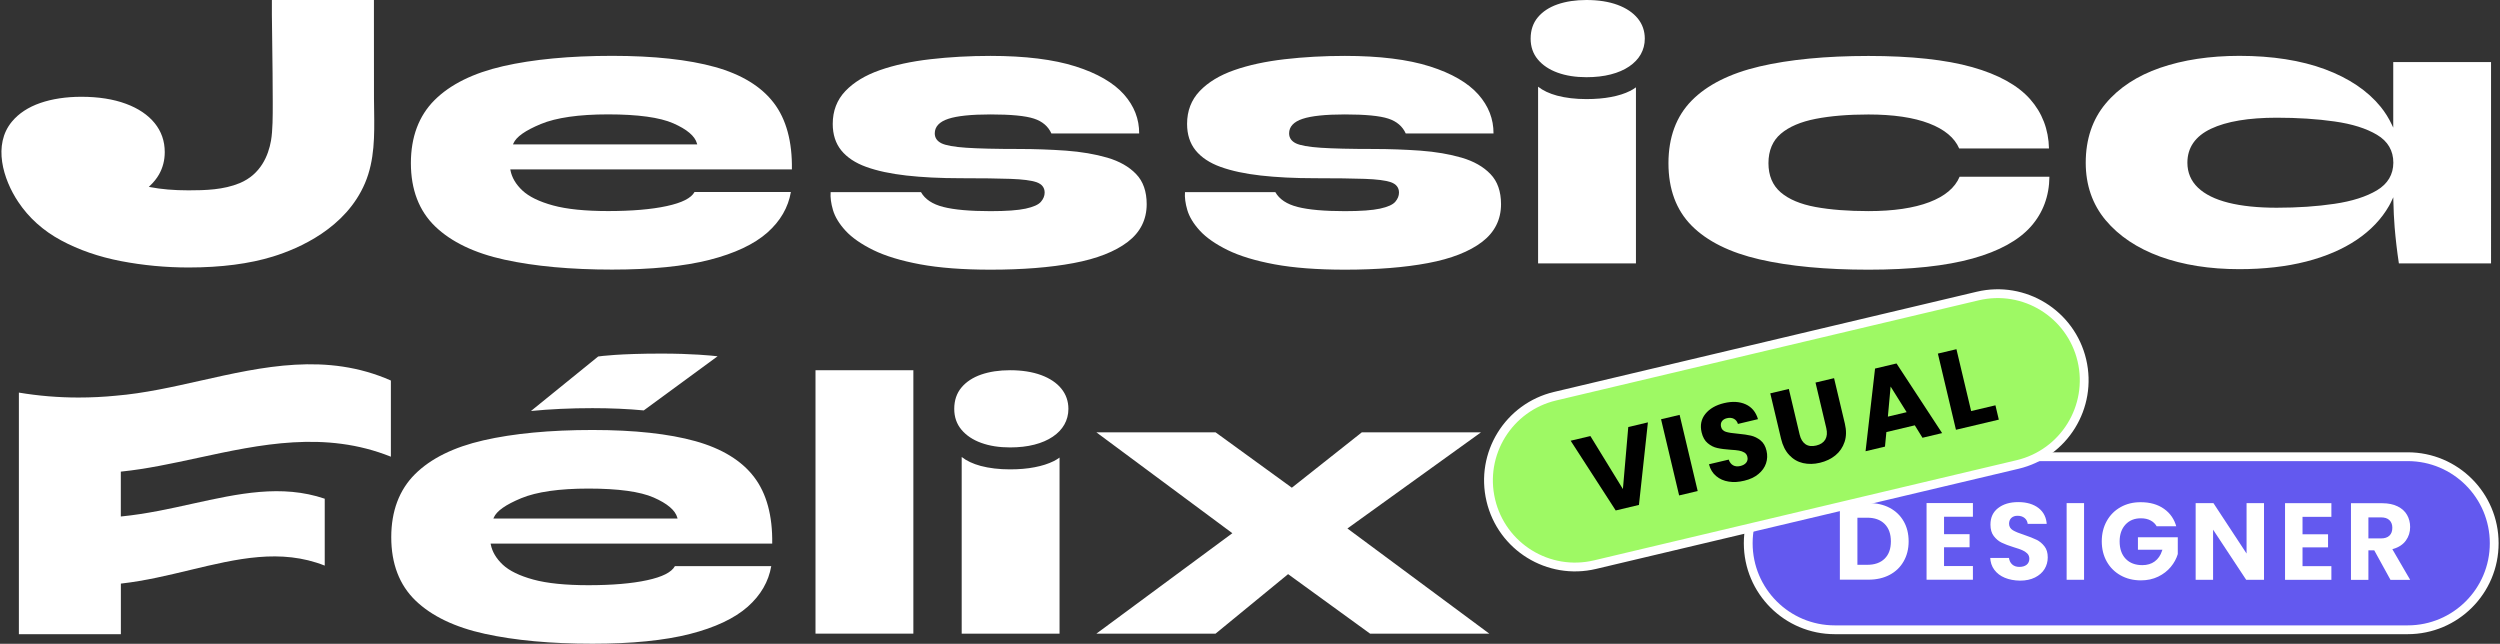
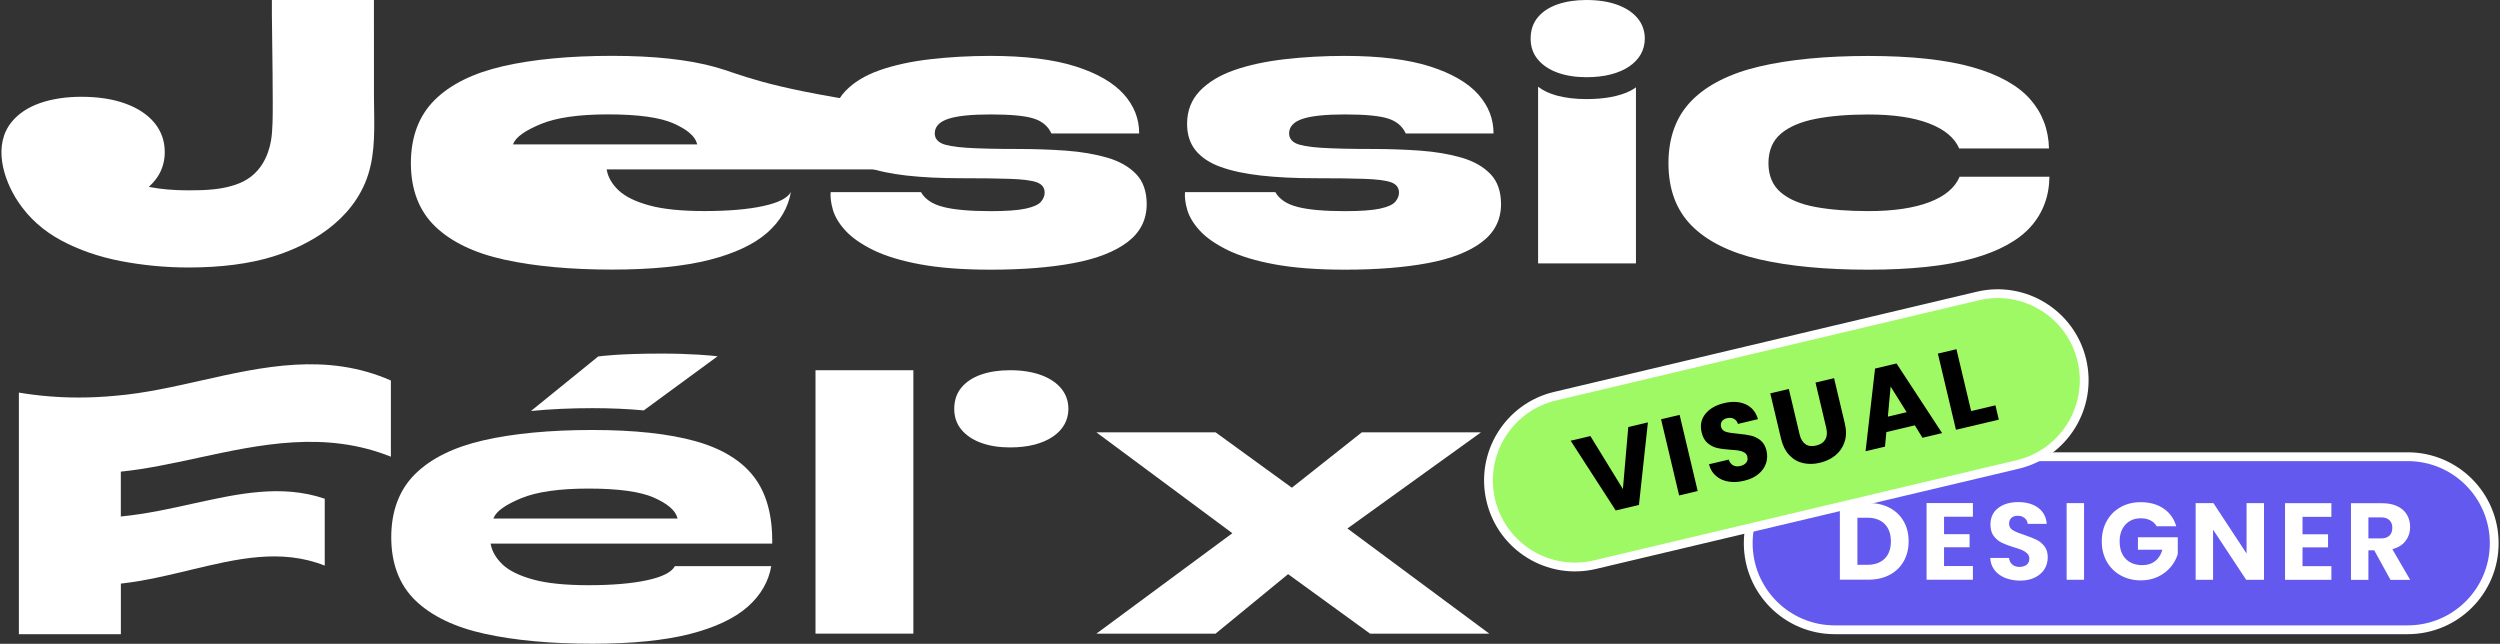
<svg xmlns="http://www.w3.org/2000/svg" version="1.1" id="Layer_1" x="0px" y="0px" viewBox="0 0 466 120" style="enable-background:new 0 0 466 120;" xml:space="preserve">
  <rect x="0" y="0" width="466" height="120" fill="#333333" stroke="none" />
  <style type="text/css">
	.st0{fill:#6359EF;stroke:#000000;stroke-width:1.641;stroke-miterlimit:10;}
	.st1{fill:#FFFFFF;stroke:#6359EF;stroke-width:0.3;stroke-miterlimit:10;}
	.st2{fill:#9EF964;stroke:#000000;stroke-width:1.641;stroke-miterlimit:10;}
	.st3{fill:#FFFFFF;}
	.st4{fill:#9EF964;}
	.st5{fill:#FEE75C;}
	.st6{fill:#FFA3D1;}
	.st7{fill:#6359EF;}
	.st8{fill:#6359EF;stroke:#FFFFFF;stroke-width:1.641;stroke-miterlimit:10;}
	.st9{fill:#9EF964;stroke:#FFFFFF;stroke-width:1.641;stroke-miterlimit:10;}
</style>
  <g>
    <g>
      <path class="st3" d="M69.71,18.38L69.7,3.26l0-0.76c0-0.81,0-2.09,0-2.5H50.68c-0.03,0.65,0.01,4.12,0.06,7.77    c0.05,3.83,0.1,8.16,0.1,11.13l0,0.49c0,2.09,0.01,4.95-0.33,6.86c-0.48,2.7-1.89,6.25-5.84,7.89c-3,1.24-6.36,1.34-9.53,1.34    c-2.74,0-5.07-0.2-7.14-0.6l-0.26-0.05l0.19-0.18c0.71-0.67,1.29-1.39,1.71-2.13c0.71-1.25,1.07-2.65,1.07-4.17    c0-2.05-0.63-3.86-1.88-5.4c-1.25-1.54-3.06-2.76-5.37-3.61c-2.32-0.86-5.11-1.3-8.29-1.3c-2.86,0-5.44,0.39-7.67,1.16    c-2.22,0.77-3.99,1.93-5.26,3.45c-3.63,4.34-1.65,10.78,1.15,14.97c1.98,2.98,4.67,5.39,7.97,7.17c3.31,1.79,7.08,3.09,11.19,3.88    c4.11,0.79,8.35,1.19,12.59,1.19c6.08,0,11.37-0.69,15.74-2.04c4.88-1.51,13.6-5.3,17.16-13.69c1.82-4.28,1.76-8.92,1.7-13.41    C69.72,19.94,69.71,19.16,69.71,18.38z" />
-       <path class="st3" d="M133.28,12.49c-4.95-1.38-11.4-2.08-19.17-2.08c-7.92,0-14.76,0.65-20.34,1.93    c-5.55,1.27-9.85,3.4-12.78,6.33c-2.92,2.92-4.4,6.87-4.4,11.74c0,4.93,1.52,8.89,4.51,11.78c3,2.9,7.35,4.99,12.93,6.21    c5.59,1.23,12.35,1.85,20.07,1.85c7.31,0,13.41-0.61,18.13-1.81c4.71-1.2,8.35-2.91,10.82-5.1c2.41-2.14,3.88-4.68,4.37-7.55    h-17.96c-0.63,1.14-2.32,2-5.18,2.62c-2.85,0.62-6.53,0.93-10.94,0.93c-4.26,0-7.71-0.35-10.26-1.05    c-2.56-0.7-4.47-1.63-5.69-2.77c-1.23-1.15-1.98-2.42-2.24-3.78l-0.03-0.16h52.49c0.08-5.18-1.05-9.35-3.37-12.39    C141.9,16.12,138.22,13.87,133.28,12.49z M95.62,26.92l0.08-0.19c0.53-1.23,2.21-2.41,5.13-3.62c2.86-1.18,7.07-1.79,12.51-1.79    c5.55,0,9.64,0.56,12.17,1.67c2.55,1.12,4.03,2.38,4.4,3.75l0.05,0.17H95.62z" />
-       <path class="st3" d="M443.74,19.89c-2.42-2.97-5.9-5.32-10.36-6.98c-4.47-1.66-9.84-2.5-15.96-2.5c-5.51,0-10.48,0.75-14.77,2.23    c-4.28,1.48-7.7,3.72-10.16,6.67c-2.46,2.94-3.71,6.65-3.71,11.02c0,4.17,1.25,7.77,3.71,10.71c2.47,2.95,5.89,5.23,10.16,6.79    c4.29,1.56,9.25,2.34,14.76,2.34c4.6,0,8.79-0.48,12.46-1.42c3.67-0.94,6.85-2.31,9.45-4.07c2.59-1.75,4.6-3.87,5.98-6.28    c0.19-0.33,0.37-0.68,0.56-1.1l0.25-0.53l0.01,0.58c0.04,1.85,0.12,3.53,0.24,5c0.18,2.16,0.44,4.43,0.79,6.74h17.18V11.57H446.1    v12.22l-0.26-0.55C445.28,22.05,444.58,20.92,443.74,19.89z M443.07,35.47c-1.99,1.19-4.65,2.04-7.92,2.52    c-3.26,0.49-6.88,0.73-10.78,0.73c-3.49,0-6.51-0.31-8.98-0.93c-2.48-0.62-4.4-1.57-5.69-2.81c-1.31-1.25-1.97-2.82-1.97-4.65    c0-2.82,1.48-4.95,4.4-6.33c2.89-1.37,7.01-2.06,12.25-2.06c3.9,0,7.52,0.23,10.78,0.7c3.27,0.46,5.93,1.3,7.92,2.49    c2.02,1.2,3.04,2.96,3.04,5.21C446.1,32.54,445.08,34.26,443.07,35.47z" />
+       <path class="st3" d="M133.28,12.49c-4.95-1.38-11.4-2.08-19.17-2.08c-7.92,0-14.76,0.65-20.34,1.93    c-5.55,1.27-9.85,3.4-12.78,6.33c-2.92,2.92-4.4,6.87-4.4,11.74c0,4.93,1.52,8.89,4.51,11.78c3,2.9,7.35,4.99,12.93,6.21    c5.59,1.23,12.35,1.85,20.07,1.85c7.31,0,13.41-0.61,18.13-1.81c4.71-1.2,8.35-2.91,10.82-5.1c2.41-2.14,3.88-4.68,4.37-7.55    c-0.63,1.14-2.32,2-5.18,2.62c-2.85,0.62-6.53,0.93-10.94,0.93c-4.26,0-7.71-0.35-10.26-1.05    c-2.56-0.7-4.47-1.63-5.69-2.77c-1.23-1.15-1.98-2.42-2.24-3.78l-0.03-0.16h52.49c0.08-5.18-1.05-9.35-3.37-12.39    C141.9,16.12,138.22,13.87,133.28,12.49z M95.62,26.92l0.08-0.19c0.53-1.23,2.21-2.41,5.13-3.62c2.86-1.18,7.07-1.79,12.51-1.79    c5.55,0,9.64,0.56,12.17,1.67c2.55,1.12,4.03,2.38,4.4,3.75l0.05,0.17H95.62z" />
      <path class="st3" d="M206.4,29.39c-2.27-0.66-4.86-1.1-7.69-1.31c-2.85-0.2-5.79-0.31-8.75-0.31c-4.31,0-7.62-0.08-9.85-0.23    c-2.24-0.15-3.79-0.43-4.6-0.82c-0.84-0.41-1.27-1.03-1.27-1.86c0-1.24,0.85-2.16,2.52-2.71c1.62-0.54,4.27-0.82,7.87-0.82    c3.8,0,6.53,0.26,8.1,0.78c1.57,0.51,2.66,1.45,3.25,2.77h16.36c0.02-2.68-0.93-5.12-2.82-7.26c-1.93-2.18-4.97-3.95-9.04-5.24    c-4.08-1.3-9.42-1.96-15.85-1.96c-3.89,0-7.66,0.21-11.21,0.62c-3.55,0.41-6.72,1.09-9.42,2.04c-2.69,0.94-4.86,2.25-6.43,3.9    c-1.56,1.64-2.35,3.69-2.35,6.12c0,1.97,0.53,3.62,1.59,4.93c1.06,1.31,2.62,2.35,4.65,3.08c2.04,0.74,4.56,1.28,7.49,1.61    c2.93,0.33,6.31,0.5,10.05,0.5c3.94,0,7.08,0.04,9.34,0.12c2.26,0.08,3.9,0.29,4.86,0.62c1.01,0.36,1.52,1.01,1.52,1.94    c0,0.6-0.23,1.17-0.69,1.71c-0.46,0.54-1.39,0.96-2.85,1.28c-1.42,0.31-3.62,0.47-6.55,0.47c-3.8,0-6.76-0.26-8.79-0.78    c-2.02-0.51-3.43-1.44-4.17-2.77h-16.84c-0.08,0.98,0.07,2.1,0.43,3.33c0.38,1.29,1.17,2.59,2.36,3.88    c1.19,1.29,2.93,2.5,5.17,3.6c2.24,1.1,5.18,1.99,8.72,2.65c3.55,0.66,7.97,1,13.13,1c5.92,0,11.13-0.41,15.48-1.23    c4.33-0.81,7.72-2.14,10.09-3.95c2.34-1.79,3.53-4.15,3.53-7.03c0-2.37-0.66-4.26-1.97-5.61    C210.46,31.07,208.65,30.05,206.4,29.39z" />
      <path class="st3" d="M272.45,29.39c-2.27-0.66-4.86-1.1-7.69-1.31c-2.85-0.2-5.79-0.31-8.75-0.31c-4.31,0-7.62-0.08-9.85-0.23    c-2.24-0.15-3.79-0.43-4.6-0.82c-0.84-0.41-1.27-1.03-1.27-1.86c0-1.24,0.85-2.16,2.52-2.71c1.62-0.54,4.27-0.82,7.87-0.82    c3.8,0,6.53,0.26,8.1,0.78c1.57,0.51,2.66,1.45,3.25,2.77h16.36c0.02-2.68-0.93-5.12-2.82-7.26c-1.93-2.18-4.97-3.95-9.04-5.24    c-4.08-1.3-9.42-1.96-15.85-1.96c-3.89,0-7.66,0.21-11.21,0.62c-3.55,0.41-6.72,1.09-9.42,2.04c-2.69,0.94-4.86,2.25-6.43,3.9    c-1.56,1.64-2.35,3.69-2.35,6.12c0,1.97,0.53,3.62,1.59,4.93c1.06,1.31,2.62,2.35,4.65,3.08c2.04,0.74,4.56,1.28,7.49,1.61    c2.93,0.33,6.31,0.5,10.05,0.5c3.94,0,7.08,0.04,9.34,0.12c2.26,0.08,3.9,0.29,4.86,0.62c1.01,0.36,1.52,1.01,1.52,1.94    c0,0.6-0.23,1.17-0.69,1.71c-0.46,0.54-1.39,0.96-2.85,1.28c-1.42,0.31-3.62,0.47-6.55,0.47c-3.8,0-6.76-0.26-8.79-0.78    c-2.02-0.51-3.43-1.44-4.17-2.77h-16.84c-0.08,0.98,0.07,2.1,0.43,3.33c0.38,1.29,1.17,2.59,2.36,3.88    c1.19,1.29,2.93,2.5,5.17,3.6c2.24,1.1,5.18,1.99,8.72,2.65c3.55,0.66,7.97,1,13.13,1c5.92,0,11.13-0.41,15.48-1.23    c4.33-0.81,7.72-2.14,10.09-3.95c2.34-1.79,3.53-4.15,3.53-7.03c0-2.37-0.66-4.26-1.97-5.61    C276.51,31.07,274.7,30.05,272.45,29.39z" />
      <path class="st3" d="M359.64,37.68c-2.9,1.11-6.72,1.67-11.35,1.67c-3.8,0-7.13-0.26-9.9-0.77c-2.79-0.52-4.96-1.43-6.47-2.73    c-1.52-1.31-2.28-3.13-2.28-5.43c0-2.35,0.78-4.2,2.32-5.5c1.53-1.3,3.72-2.23,6.5-2.77c2.77-0.54,6.08-0.81,9.82-0.81    c4.62,0,8.43,0.56,11.31,1.67c2.86,1.1,4.75,2.67,5.6,4.66h16.74c-0.08-3.54-1.26-6.63-3.51-9.18c-2.29-2.59-5.92-4.6-10.81-5.98    c-4.9-1.38-11.4-2.08-19.33-2.08c-7.92,0-14.75,0.66-20.3,1.96c-5.53,1.3-9.79,3.44-12.66,6.37c-2.87,2.92-4.32,6.84-4.32,11.67    c0,4.83,1.45,8.74,4.32,11.63c2.87,2.9,7.14,5.02,12.66,6.29c5.55,1.28,12.38,1.92,20.3,1.92c7.92,0,14.45-0.7,19.4-2.08    c4.94-1.37,8.6-3.39,10.89-5.98c2.25-2.55,3.41-5.67,3.44-9.26h-16.74C364.42,34.98,362.53,36.58,359.64,37.68z" />
      <path class="st3" d="M295.71,18.47c-2.04,0-3.87-0.22-5.46-0.64c-1.45-0.39-2.64-0.95-3.55-1.67V49.1h18.24V16.28    c-0.34,0.25-0.71,0.48-1.12,0.68c-0.97,0.49-2.15,0.86-3.51,1.12C298.95,18.34,297.4,18.47,295.71,18.47z" />
      <path class="st3" d="M301.52,0.91C299.9,0.31,297.94,0,295.71,0c-2.01,0-3.82,0.27-5.38,0.81c-1.55,0.54-2.79,1.35-3.68,2.42    c-0.89,1.06-1.34,2.4-1.34,3.98c0,1.5,0.45,2.81,1.34,3.87c0.89,1.07,2.13,1.9,3.68,2.46c1.56,0.57,3.37,0.85,5.38,0.85    c1.67,0,3.2-0.17,4.54-0.52c1.33-0.34,2.49-0.84,3.43-1.48c0.94-0.64,1.67-1.4,2.16-2.27c0.49-0.87,0.75-1.85,0.75-2.91    c0-1.43-0.44-2.7-1.31-3.77C304.4,2.36,303.14,1.51,301.52,0.91z" />
      <path class="st3" d="M37.4,70.95c-5.2,1.17-10.57,2.38-15.81,2.81c-2.21,0.22-4.56,0.34-6.97,0.34c-3.73,0-7.46-0.31-11.1-0.92    v45.04h19.01v-9.44l0.12-0.01c4.44-0.51,8.7-1.54,12.82-2.53c8.68-2.08,16.87-4.05,25.06-0.81V92.96    c-8.03-2.73-16.1-0.95-24.64,0.93c-4.24,0.94-8.63,1.91-13.22,2.37l-0.15,0.01v-8.36l0.12-0.01c4.66-0.48,9.29-1.48,14.2-2.54    c11.69-2.53,23.77-5.14,36.02-0.23v-14.2C60.91,65.65,48.96,68.35,37.4,70.95z" />
      <g>
        <rect x="152.01" y="69.01" class="st3" width="18.24" height="49.1" />
      </g>
      <polygon class="st3" points="251.16,98.51 276.05,80.59 253.84,80.59 240.8,90.91 226.59,80.59 204.37,80.59 229.71,99.39     229.56,99.5 204.37,118.11 226.58,118.11 240.1,107.02 255.38,118.11 277.6,118.11   " />
-       <path class="st3" d="M188.27,87.49c-2.04,0-3.87-0.22-5.46-0.64c-1.45-0.39-2.64-0.95-3.55-1.67v32.94h18.24V85.29    c-0.34,0.25-0.71,0.48-1.12,0.68c-0.97,0.48-2.15,0.86-3.51,1.12C191.51,87.36,189.96,87.49,188.27,87.49z" />
      <path class="st3" d="M197.84,72.45c-0.87-1.08-2.14-1.93-3.76-2.53c-1.63-0.6-3.58-0.91-5.81-0.91c-2.01,0-3.82,0.27-5.38,0.81    c-1.55,0.54-2.79,1.35-3.68,2.42c-0.89,1.06-1.34,2.4-1.34,3.98c0,1.51,0.45,2.81,1.34,3.87c0.89,1.07,2.13,1.9,3.68,2.46    c1.56,0.57,3.37,0.85,5.38,0.85c1.67,0,3.2-0.17,4.54-0.52c1.33-0.34,2.49-0.84,3.43-1.48c0.94-0.63,1.67-1.4,2.16-2.27    c0.49-0.87,0.75-1.85,0.75-2.91C199.15,74.79,198.71,73.52,197.84,72.45z" />
      <path class="st3" d="M129.62,82.23c-4.95-1.38-11.4-2.08-19.17-2.08c-7.92,0-14.77,0.65-20.34,1.93    c-5.55,1.27-9.85,3.4-12.78,6.33c-2.92,2.92-4.4,6.87-4.4,11.74c0,4.93,1.52,8.89,4.51,11.78c3,2.9,7.35,4.99,12.93,6.21    c5.59,1.23,12.35,1.85,20.07,1.85c7.31,0,13.41-0.61,18.13-1.81c4.71-1.2,8.35-2.91,10.82-5.1c2.41-2.14,3.88-4.68,4.37-7.55    h-17.96c-0.63,1.14-2.32,2-5.18,2.62c-2.85,0.62-6.53,0.93-10.95,0.93c-4.26,0-7.71-0.35-10.26-1.05    c-2.56-0.7-4.47-1.63-5.69-2.77c-1.22-1.15-1.98-2.42-2.24-3.78l-0.03-0.16h52.49c0.08-5.18-1.05-9.35-3.37-12.39    C138.24,85.86,134.56,83.61,129.62,82.23z M91.96,96.67l0.08-0.19c0.53-1.23,2.21-2.41,5.13-3.62c2.86-1.18,7.07-1.79,12.51-1.79    c5.55,0,9.64,0.56,12.17,1.67c2.55,1.12,4.03,2.38,4.4,3.75l0.05,0.17H91.96z" />
      <path class="st3" d="M111.5,66.45L98.97,76.61c3.54-0.35,7.4-0.53,11.48-0.53c3.38,0,6.6,0.14,9.55,0.42l13.76-10.09    c-1.1-0.13-4.8-0.5-10.5-0.5C115.43,65.91,111.88,66.39,111.5,66.45z" />
    </g>
  </g>
  <path class="st8" d="M448.79,117.39H342c-8.91,0-16.13-7.22-16.13-16.13v0c0-8.91,7.22-16.13,16.13-16.13h106.79  c8.91,0,16.13,7.22,16.13,16.13v0C464.93,110.16,457.71,117.39,448.79,117.39z" />
  <g>
    <path class="st1" d="M352.31,94.53c1.15,0.61,2.04,1.47,2.67,2.57c0.63,1.1,0.94,2.37,0.94,3.81c0,1.43-0.32,2.7-0.95,3.8   c-0.63,1.11-1.52,1.97-2.68,2.58c-1.16,0.61-2.5,0.91-4.02,0.91l-5.47,0l0-14.59l5.47,0C349.82,93.62,351.16,93.92,352.31,94.53z    M351.19,104.03c0.75-0.73,1.12-1.77,1.12-3.12c0-1.34-0.37-2.39-1.12-3.14c-0.75-0.75-1.79-1.12-3.14-1.12l-1.68,0l0,8.48l1.68,0   C349.39,105.13,350.44,104.77,351.19,104.03z" />
    <path class="st1" d="M362.52,96.47l0,2.95l4.76,0l0,2.74l-4.76,0l0,3.2l5.38,0l0,2.85l-8.94,0l0-14.59l8.94,0l0,2.85L362.52,96.47z   " />
    <path class="st1" d="M373.65,107.84c-0.85-0.35-1.52-0.86-2.03-1.54c-0.51-0.68-0.77-1.5-0.8-2.45l3.78,0   c0.06,0.54,0.24,0.95,0.56,1.24s0.73,0.43,1.25,0.43c0.53,0,0.94-0.12,1.25-0.36c0.3-0.24,0.46-0.58,0.46-1.01   c0-0.36-0.12-0.66-0.36-0.89c-0.24-0.24-0.54-0.43-0.89-0.58c-0.35-0.15-0.86-0.33-1.51-0.52c-0.94-0.29-1.71-0.58-2.31-0.87   c-0.6-0.29-1.11-0.72-1.54-1.29c-0.43-0.57-0.64-1.31-0.64-2.22c0-1.36,0.49-2.42,1.48-3.19s2.27-1.15,3.85-1.15   c1.61,0,2.9,0.39,3.89,1.15c0.98,0.77,1.51,1.84,1.58,3.21l-3.84,0c-0.03-0.47-0.2-0.84-0.52-1.11c-0.32-0.27-0.73-0.4-1.23-0.4   c-0.43,0-0.78,0.11-1.04,0.34c-0.26,0.23-0.4,0.56-0.4,0.99c0,0.47,0.22,0.84,0.66,1.1c0.44,0.26,1.14,0.55,2.08,0.85   c0.94,0.32,1.71,0.62,2.3,0.91c0.59,0.29,1.1,0.71,1.53,1.27c0.43,0.55,0.64,1.27,0.64,2.14c0,0.83-0.21,1.59-0.63,2.27   c-0.42,0.68-1.04,1.22-1.84,1.62c-0.8,0.4-1.75,0.6-2.85,0.6C375.45,108.36,374.5,108.19,373.65,107.84z" />
    <path class="st1" d="M388.62,93.63l0,14.59l-3.55,0l0-14.59L388.62,93.63z" />
    <path class="st1" d="M401.92,98.25c-0.26-0.48-0.64-0.86-1.13-1.11c-0.49-0.26-1.07-0.38-1.74-0.38c-1.15,0-2.07,0.38-2.76,1.13   c-0.69,0.76-1.04,1.76-1.04,3.02c0,1.34,0.36,2.39,1.09,3.15c0.73,0.76,1.73,1.13,3,1.13c0.87,0,1.61-0.22,2.21-0.66   c0.6-0.44,1.04-1.08,1.32-1.91l-4.51,0v-2.62l7.73,0l0,3.3c-0.26,0.89-0.71,1.71-1.34,2.47c-0.63,0.76-1.43,1.38-2.4,1.85   c-0.97,0.47-2.06,0.71-3.28,0.71c-1.44,0-2.73-0.32-3.86-0.95c-1.13-0.63-2.01-1.51-2.64-2.63c-0.63-1.12-0.95-2.4-0.95-3.85   s0.32-2.73,0.95-3.86c0.63-1.13,1.51-2.01,2.63-2.64c1.12-0.63,2.4-0.95,3.85-0.94c1.75,0,3.22,0.42,4.42,1.27   c1.2,0.85,1.99,2.02,2.38,3.51L401.92,98.25z" />
    <path class="st1" d="M422.16,108.23l-3.55,0l-5.94-9l0,9l-3.55,0l0-14.59l3.55,0l5.94,9.04l0-9.04l3.55,0L422.16,108.23z" />
    <path class="st1" d="M429.34,96.49l0,2.95l4.76,0l0,2.74l-4.76,0l0,3.2l5.38,0l0,2.85l-8.94,0l0-14.59l8.94,0l0,2.85L429.34,96.49z   " />
    <path class="st1" d="M445.5,108.24l-3.03-5.51h-0.85l0,5.51l-3.55,0l0-14.59l5.97,0c1.15,0,2.13,0.2,2.94,0.6   c0.81,0.4,1.42,0.95,1.82,1.65c0.4,0.7,0.6,1.48,0.6,2.34c0,0.97-0.27,1.84-0.82,2.6c-0.55,0.76-1.35,1.3-2.42,1.62l3.36,5.78   L445.5,108.24z M441.62,100.21l2.2,0c0.65,0,1.14-0.16,1.47-0.48c0.33-0.32,0.49-0.77,0.49-1.35c0-0.55-0.16-0.99-0.49-1.31   c-0.33-0.32-0.81-0.48-1.47-0.48l-2.2,0L441.62,100.21z" />
  </g>
  <g>
    <path class="st9" d="M376.08,86.58l-78.77,18.67c-8.67,2.06-17.37-3.31-19.42-11.98v0c-2.06-8.67,3.31-17.37,11.98-19.42   l78.77-18.67c8.67-2.06,17.37,3.31,19.42,11.98v0C390.11,75.83,384.75,84.52,376.08,86.58z" />
    <g>
      <path d="M307.17,78.73l-1.67,15.39l-4.33,1.03l-8.4-13l3.68-0.87l6.06,9.88l1-11.56L307.17,78.73z" />
      <path d="M313.08,77.33l3.37,14.2l-3.46,0.82l-3.37-14.2L313.08,77.33z" />
      <path d="M322.22,89.77c-0.9-0.14-1.68-0.48-2.33-1.03c-0.65-0.54-1.1-1.28-1.34-2.2l3.68-0.87c0.18,0.51,0.46,0.87,0.83,1.07    c0.37,0.2,0.81,0.24,1.31,0.13c0.51-0.12,0.89-0.33,1.13-0.64c0.24-0.31,0.31-0.67,0.21-1.09c-0.08-0.35-0.27-0.61-0.56-0.79    c-0.29-0.17-0.62-0.29-1-0.36c-0.38-0.07-0.91-0.12-1.59-0.16c-0.98-0.07-1.8-0.17-2.45-0.32c-0.65-0.14-1.24-0.44-1.79-0.9    c-0.55-0.45-0.93-1.13-1.14-2.02c-0.31-1.32-0.08-2.47,0.7-3.44c0.78-0.97,1.94-1.64,3.48-2.01c1.56-0.37,2.91-0.29,4.05,0.23    c1.13,0.52,1.89,1.44,2.28,2.76l-3.74,0.89c-0.14-0.45-0.39-0.77-0.76-0.96c-0.37-0.19-0.8-0.23-1.29-0.11    c-0.42,0.1-0.73,0.29-0.93,0.57c-0.2,0.28-0.26,0.63-0.16,1.05c0.11,0.46,0.41,0.76,0.9,0.92c0.49,0.15,1.23,0.27,2.22,0.35    c0.99,0.09,1.81,0.21,2.45,0.36c0.64,0.15,1.23,0.44,1.78,0.88c0.55,0.44,0.92,1.08,1.12,1.93c0.19,0.81,0.16,1.59-0.09,2.35    c-0.25,0.76-0.73,1.43-1.42,2c-0.69,0.58-1.57,0.99-2.63,1.24C324.09,89.86,323.12,89.92,322.22,89.77z" />
      <path d="M333.44,72.5l2.01,8.49c0.2,0.85,0.57,1.45,1.09,1.81c0.53,0.36,1.19,0.44,2,0.25c0.81-0.19,1.37-0.57,1.7-1.13    c0.32-0.56,0.38-1.27,0.18-2.12l-2.01-8.49l3.46-0.82l2.01,8.47c0.3,1.27,0.29,2.4-0.05,3.41c-0.33,1-0.9,1.84-1.7,2.5    s-1.77,1.12-2.89,1.39c-1.12,0.27-2.17,0.28-3.16,0.06c-0.99-0.23-1.84-0.72-2.56-1.49c-0.72-0.76-1.23-1.78-1.53-3.04l-2.01-8.47    L333.44,72.5z" />
      <path d="M356.92,79.28l-5.3,1.26l-0.26,2.71l-3.62,0.86l1.77-15.41l4-0.95l8.5,12.98l-3.66,0.87L356.92,79.28z M355.4,76.83    l-2.99-4.78l-0.51,5.61L355.4,76.83z" />
      <path d="M367.42,76.62l4.53-1.07l0.63,2.67l-7.99,1.89l-3.37-14.2l3.46-0.82L367.42,76.62z" />
    </g>
  </g>
</svg>